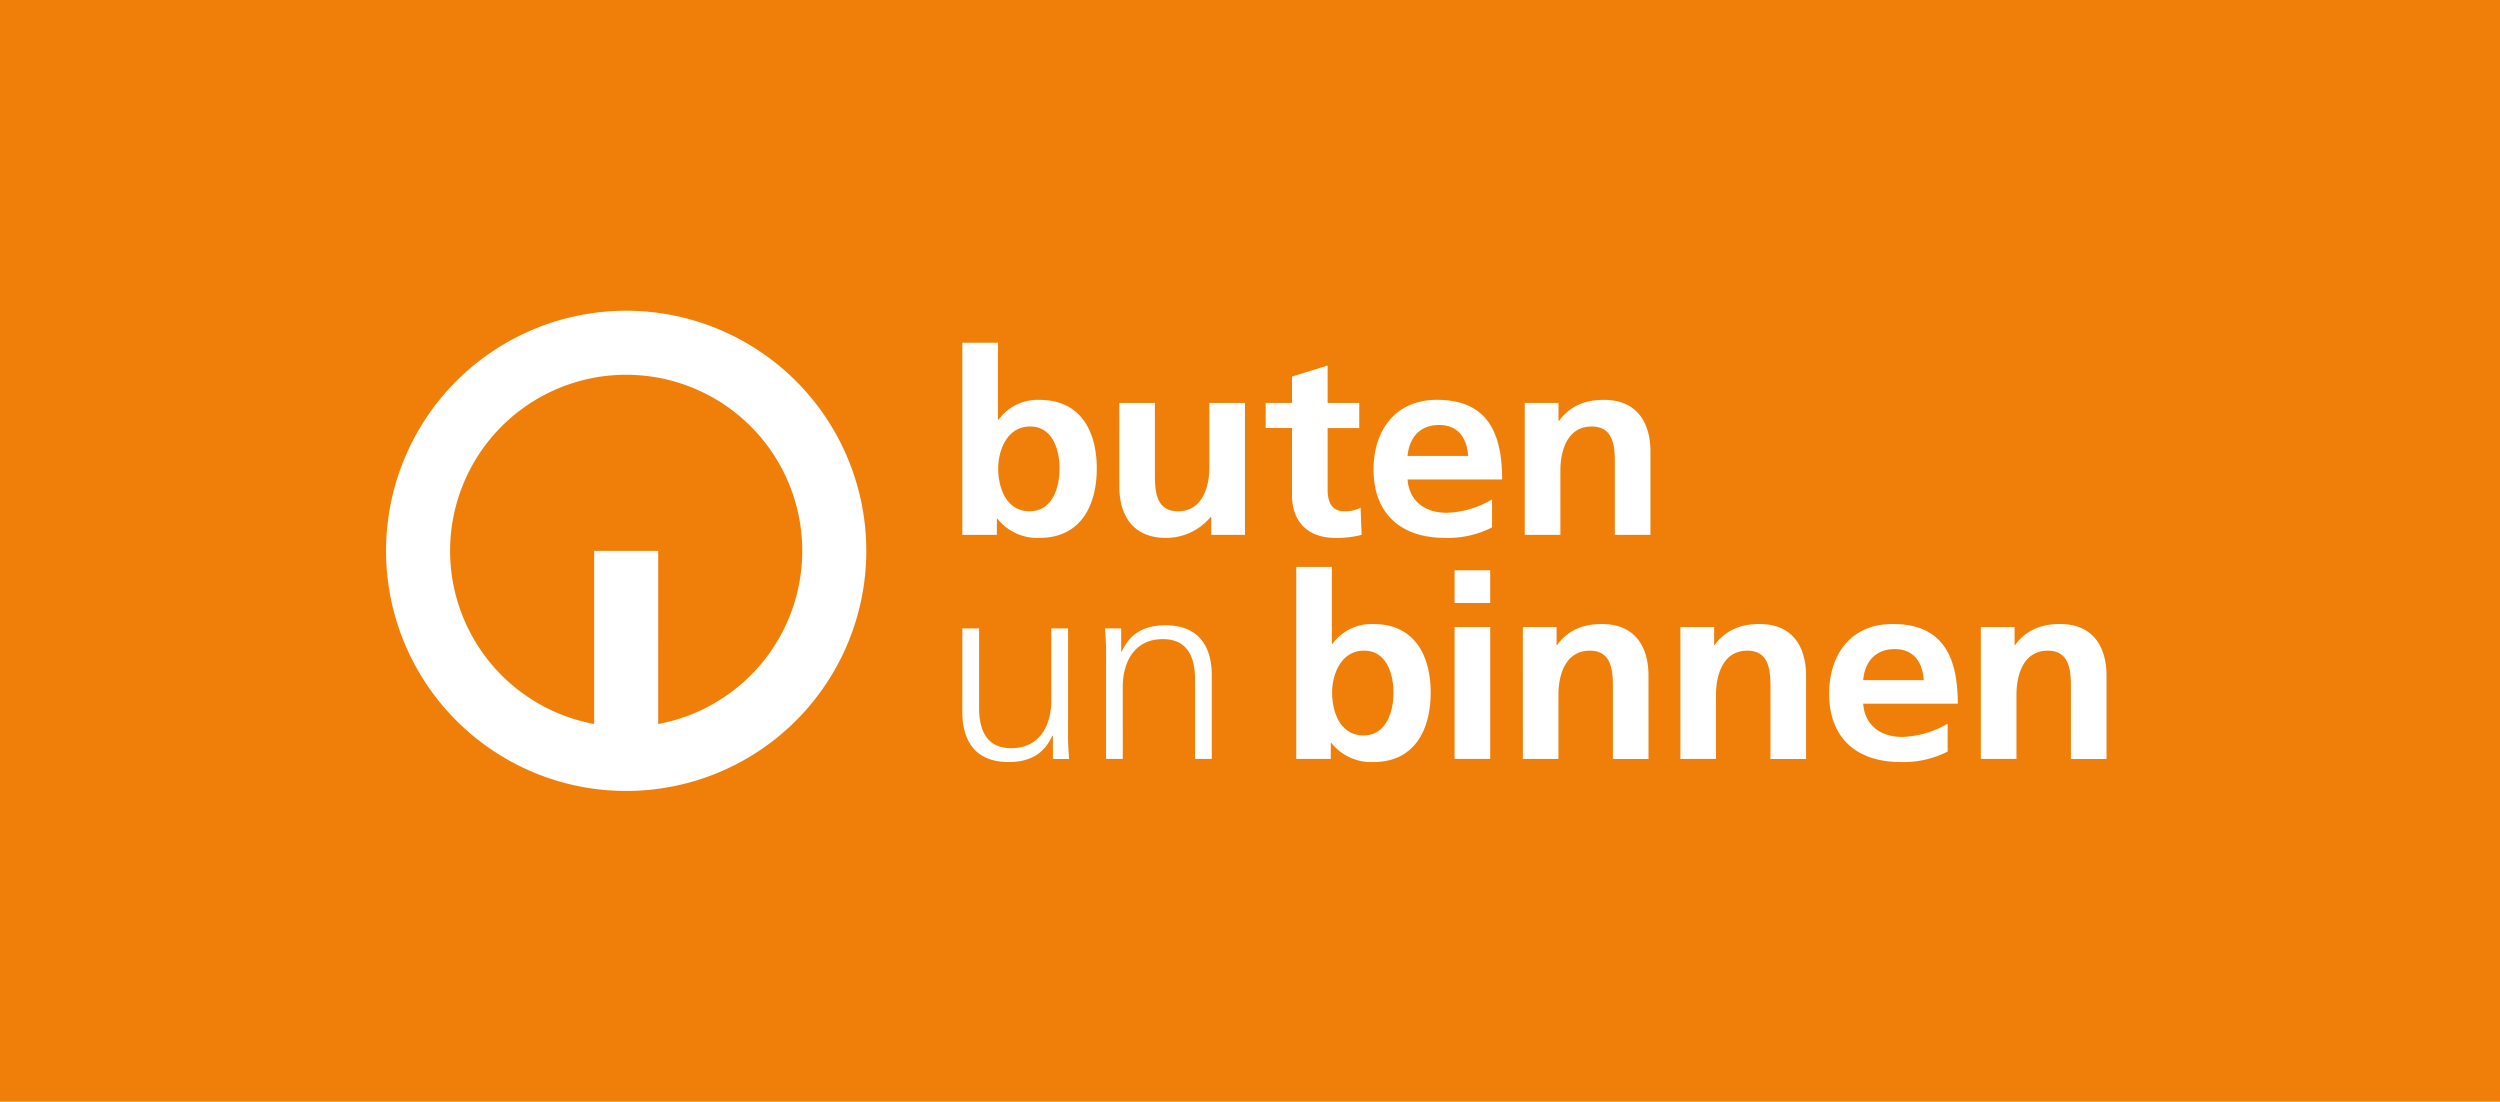
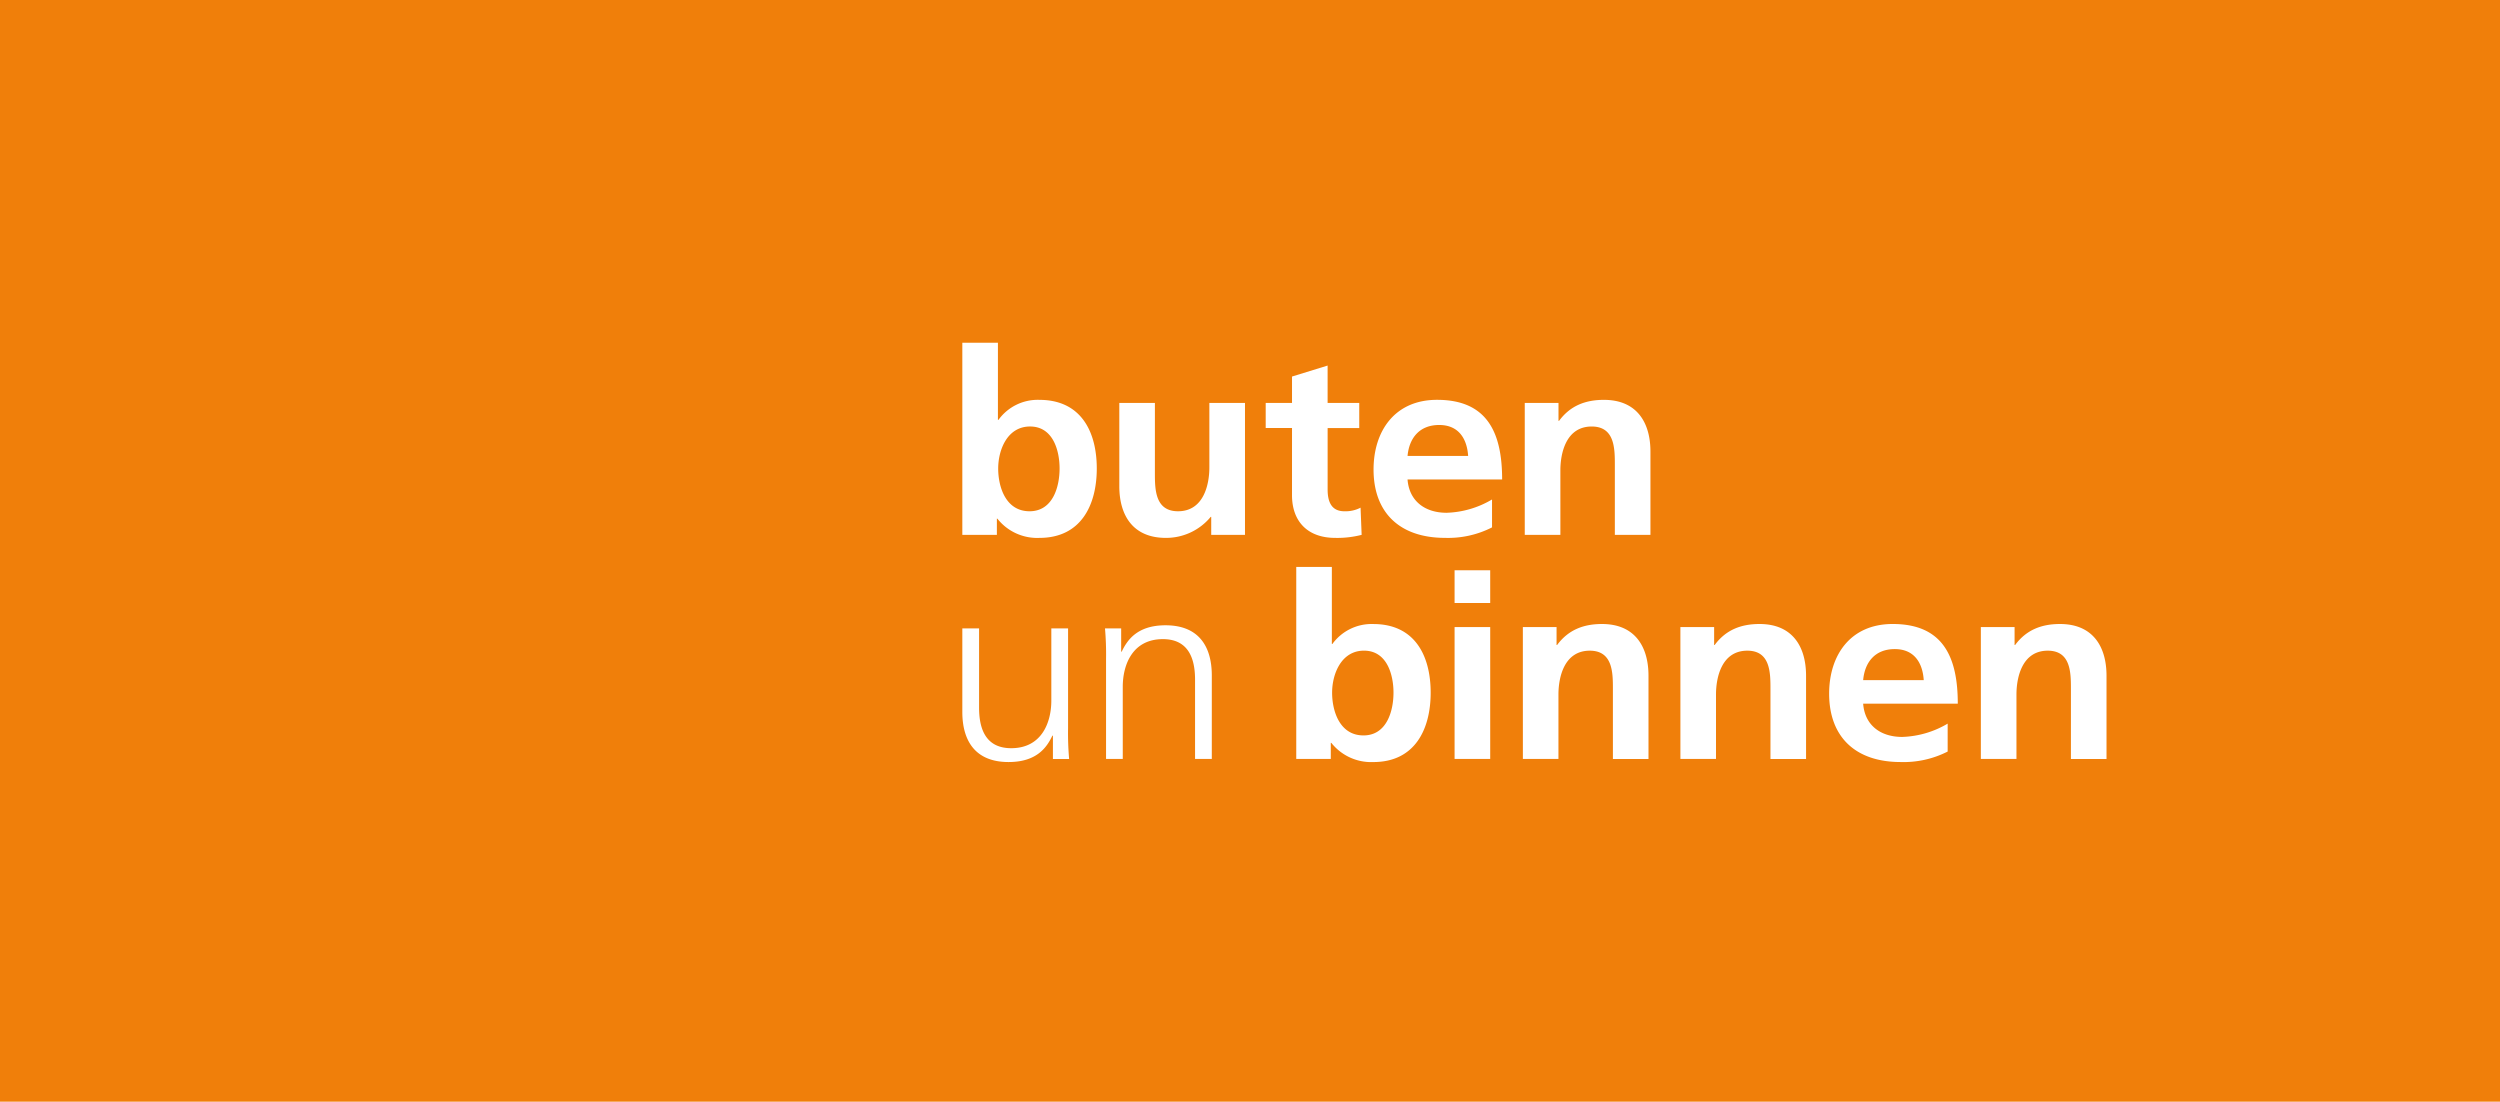
<svg xmlns="http://www.w3.org/2000/svg" width="531" height="234" viewBox="0 0 531 234">
  <g id="Gruppe_884" data-name="Gruppe 884" transform="translate(-996 -1051)">
    <path id="Pfad_591" data-name="Pfad 591" d="M0,131.693H531v-234H0Z" transform="translate(996 1153.307)" fill="#f07f0a" />
    <g id="Gruppe_845" data-name="Gruppe 845" transform="translate(1355 6316.846)">
-       <path id="Pfad_1326" data-name="Pfad 1326" d="M50.846,25.423a51,51,0,0,1-51,51,51,51,0,0,1-51-51,51,51,0,0,1,51-51,51,51,0,0,1,51,51m-13.6,0a37.4,37.4,0,0,0-37.4-37.4,37.4,37.4,0,0,0-37.4,37.4A37.409,37.409,0,0,0-6.953,62.2V25.423h13.6V62.2a37.409,37.409,0,0,0,30.6-36.781" transform="translate(-225.846 -5174.269)" fill="#fff" />
      <path id="Pfad_1327" data-name="Pfad 1327" d="M165.938,7.533h7.567V.574h-7.567ZM83.846,12.925H80.287V28.258c0,4.624-2.024,10.115-8.522,10.115-4.907,0-6.823-3.372-6.823-8.59V12.925H61.384V30.653c0,6.1,2.706,10.66,9.824,10.66,5.978,0,8.119-3.1,9.3-5.6h.118v4.951h3.442a64.21,64.21,0,0,1-.225-6.528Zm8.066,27.73h3.549V25.323c0-4.626,2.036-10.115,8.524-10.115,4.909,0,6.831,3.366,6.831,8.588V40.655h3.557V22.929c0-6.092-2.71-10.662-9.824-10.662-5.98,0-8.123,3.1-9.31,5.6h-.116V12.921H91.687a64.176,64.176,0,0,1,.225,6.526ZM132.31-.132h7.561V16.235h.112A10.3,10.3,0,0,1,148.672,12c8.917,0,12.189,6.851,12.189,14.578,0,7.667-3.272,14.739-12.189,14.739a10.776,10.776,0,0,1-8.913-4.08h-.114v3.422H132.31ZM146.589,35.66c4.961,0,6.375-5.222,6.375-9.087,0-3.755-1.356-8.919-6.263-8.919-4.851,0-6.774,5-6.774,8.919,0,3.97,1.637,9.087,6.662,9.087m19.35,5h7.567V12.65h-7.567Zm14.506,0H188v-13.7c0-3.593,1.182-9.3,6.66-9.3,4.851,0,4.907,4.622,4.907,8.048V40.661h7.559V22.984c0-6.311-2.989-10.989-9.876-10.989-3.948,0-7.16,1.252-9.535,4.459H187.6V12.648h-7.16Zm33.459,0h7.561v-13.7c0-3.593,1.18-9.3,6.658-9.3,4.851,0,4.909,4.622,4.909,8.048V40.661h7.561V22.984c0-6.311-2.989-10.989-9.876-10.989-3.956,0-7.162,1.252-9.537,4.459h-.112V12.648H213.9Zm56.765-1.575a20.6,20.6,0,0,1-9.992,2.227c-9.589,0-15.182-5.33-15.182-14.52,0-8.108,4.456-14.8,13.5-14.8,10.777,0,13.824,7.122,13.824,16.919H252.72c.335,4.514,3.615,7.069,8.3,7.069a20.145,20.145,0,0,0,9.649-2.827Zm-5.083-15.174c-.223-3.537-1.92-6.586-6.147-6.586s-6.383,2.827-6.718,6.586Zm12.131,16.749h7.565v-13.7c0-3.593,1.18-9.3,6.654-9.3,4.857,0,4.913,4.622,4.913,8.048V40.661h7.561V22.984c0-6.311-2.993-10.989-9.874-10.989-3.948,0-7.164,1.252-9.537,4.459h-.116V12.648h-7.166ZM61.384-47.744h7.561v16.377h.116a10.282,10.282,0,0,1,8.69-4.247c8.915,0,12.191,6.857,12.191,14.578,0,7.673-3.276,14.741-12.191,14.741a10.775,10.775,0,0,1-8.917-4.078h-.112v3.43H61.384ZM75.663-11.952c4.965,0,6.379-5.22,6.379-9.085,0-3.753-1.358-8.919-6.269-8.919-4.857,0-6.77,5.007-6.77,8.919,0,3.972,1.633,9.085,6.66,9.085m45.76-23.007h-7.567v13.707c0,3.591-1.186,9.3-6.66,9.3-4.853,0-4.909-4.624-4.909-8.052V-34.959H94.727V-17.28c0,6.307,2.989,10.983,9.874,10.983a12.277,12.277,0,0,0,9.537-4.461h.112v3.814h7.172Zm9.986,19.581c0,5.551,3.272,9.083,9.2,9.083a20.79,20.79,0,0,0,5.589-.648l-.227-5.773a6.941,6.941,0,0,1-3.44.766c-2.883,0-3.557-2.233-3.557-4.626V-29.629h6.718v-5.33H138.97V-42.9l-7.561,2.335v5.6h-5.589v5.33h5.589Zm42.486,6.851A20.539,20.539,0,0,1,163.908-6.3c-9.589,0-15.18-5.33-15.18-14.52,0-8.112,4.461-14.8,13.487-14.8,10.779,0,13.824,7.126,13.824,16.921H155.948c.341,4.51,3.619,7.069,8.3,7.069a20.079,20.079,0,0,0,9.645-2.827ZM168.818-23.7c-.227-3.533-1.92-6.576-6.147-6.576s-6.381,2.827-6.722,6.576ZM180.845-6.943h7.565V-20.654c0-3.591,1.182-9.3,6.656-9.3,4.857,0,4.913,4.622,4.913,8.05V-6.943h7.561V-24.624c0-6.313-2.995-10.991-9.878-10.991-3.948,0-7.168,1.254-9.535,4.463h-.116v-3.807h-7.166Z" transform="translate(-215.986 -5145.302)" fill="#fff" />
    </g>
  </g>
</svg>